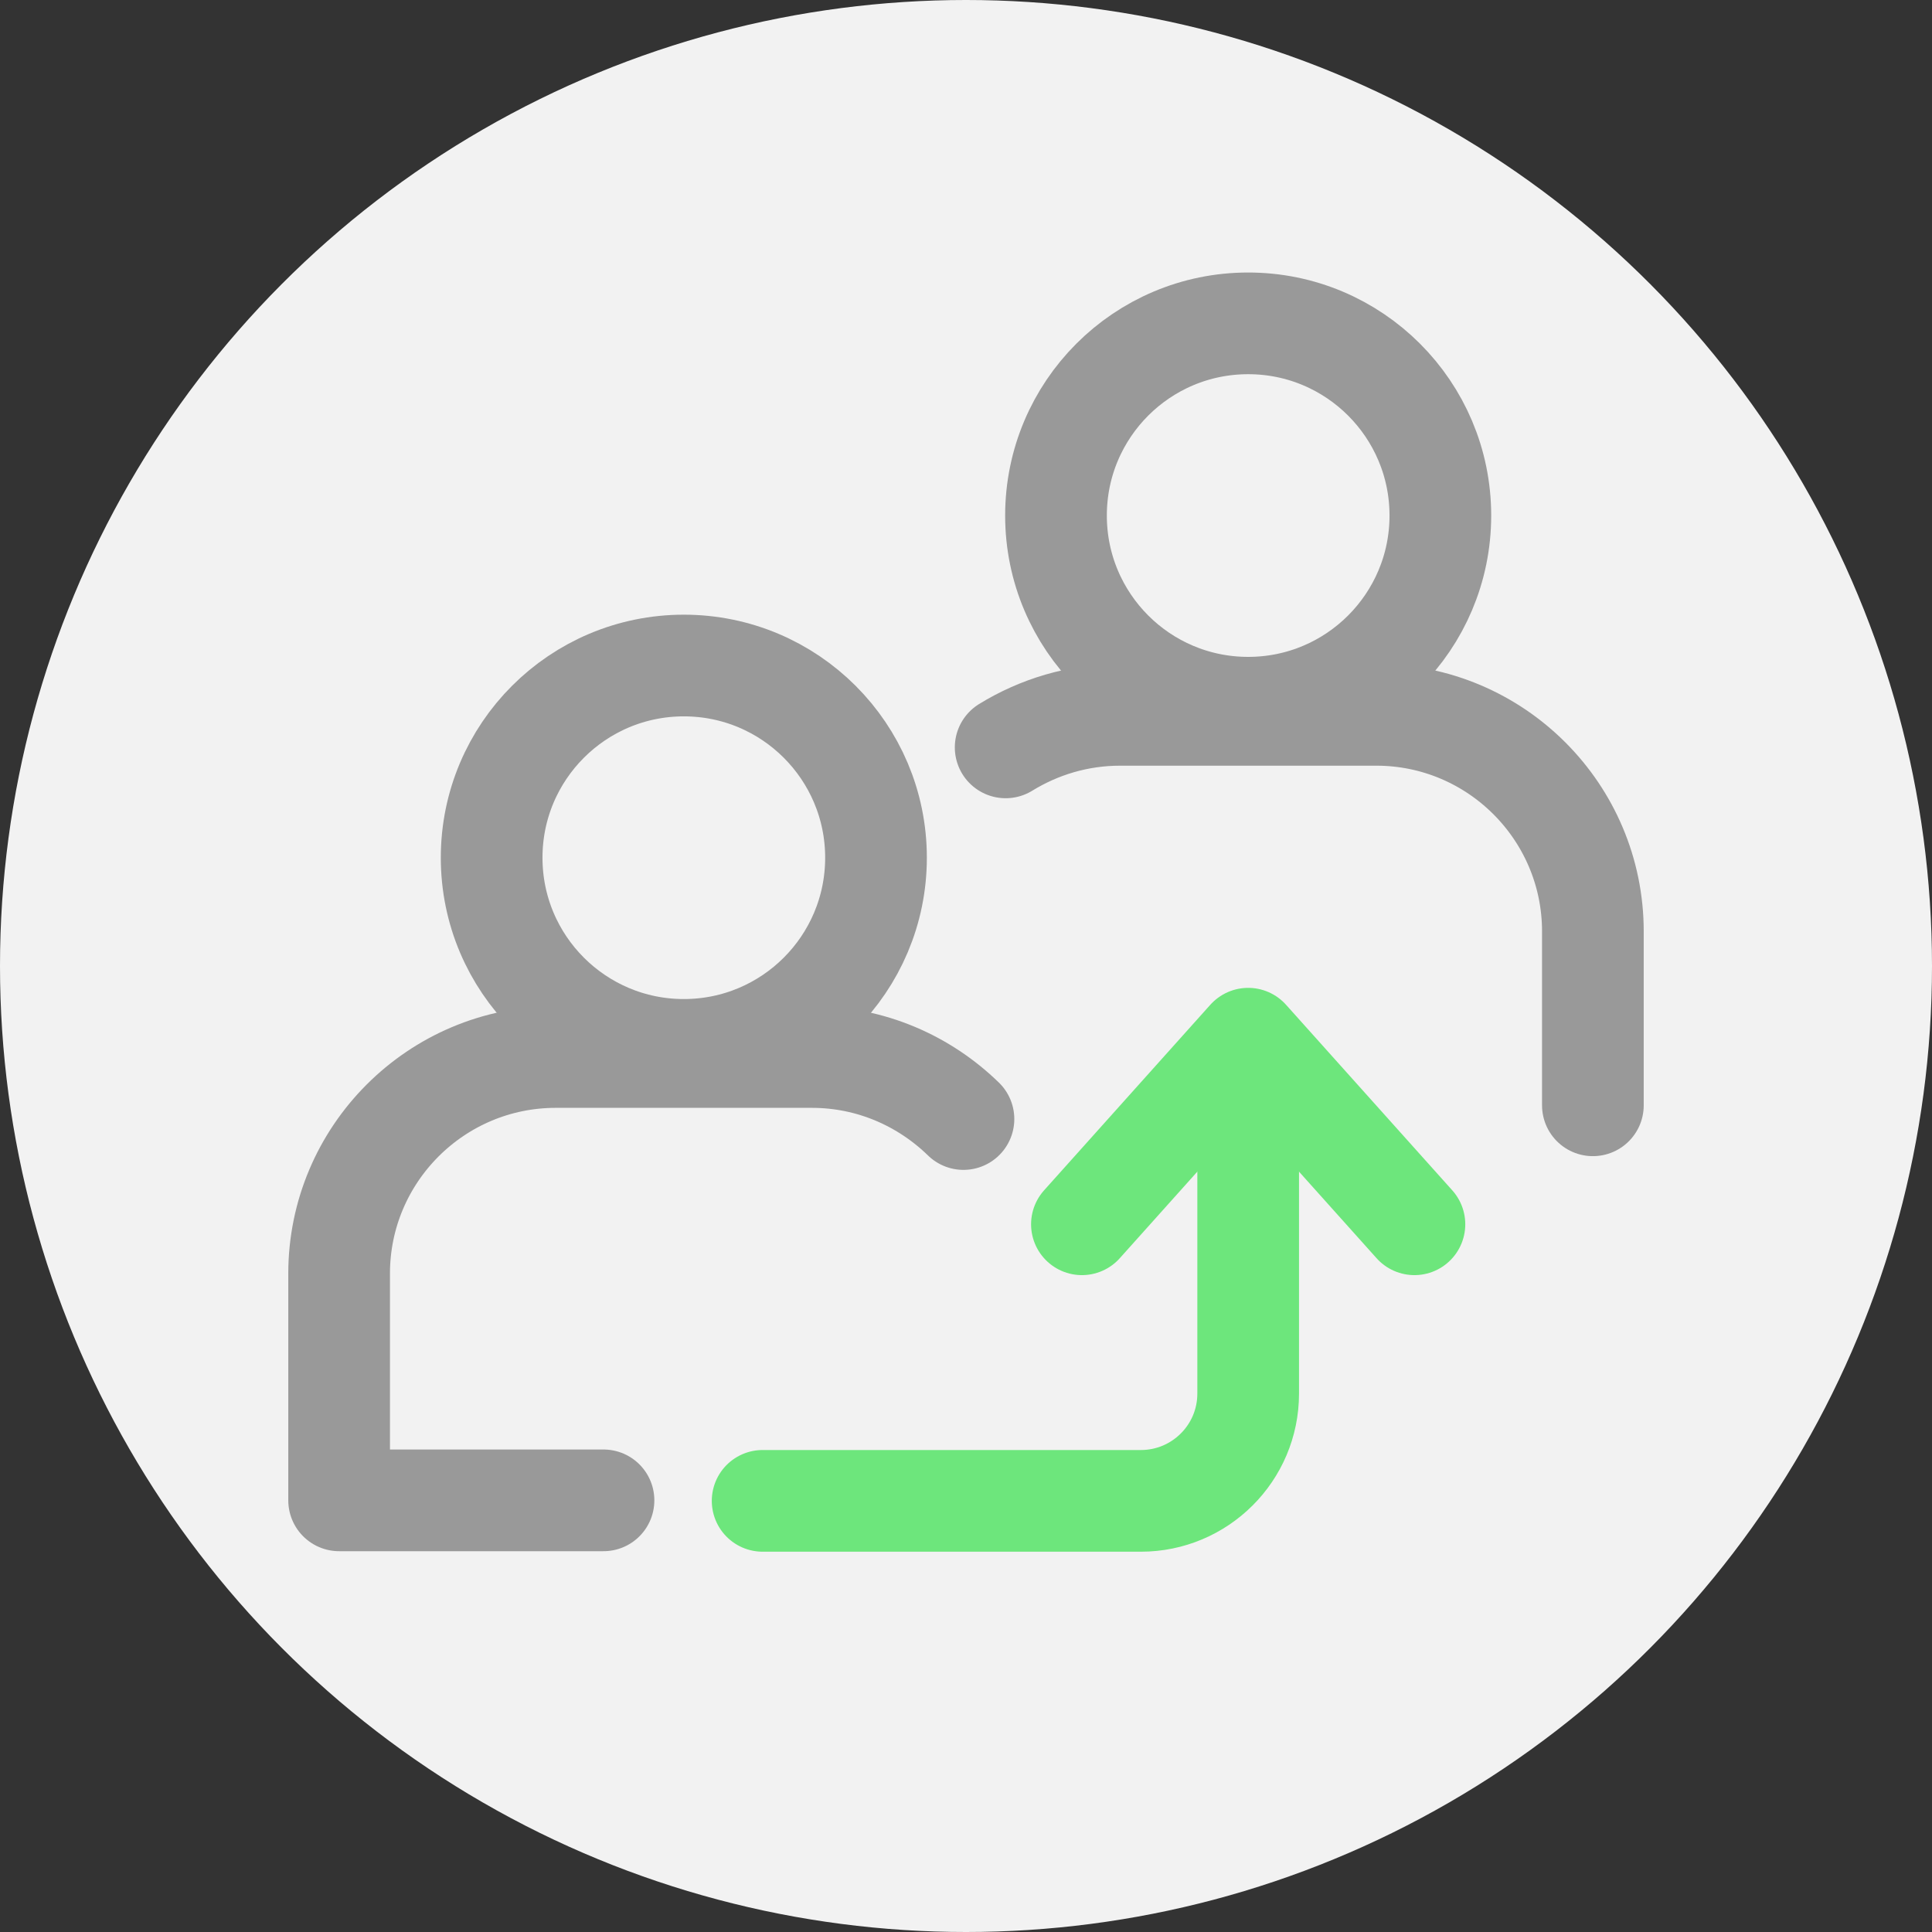
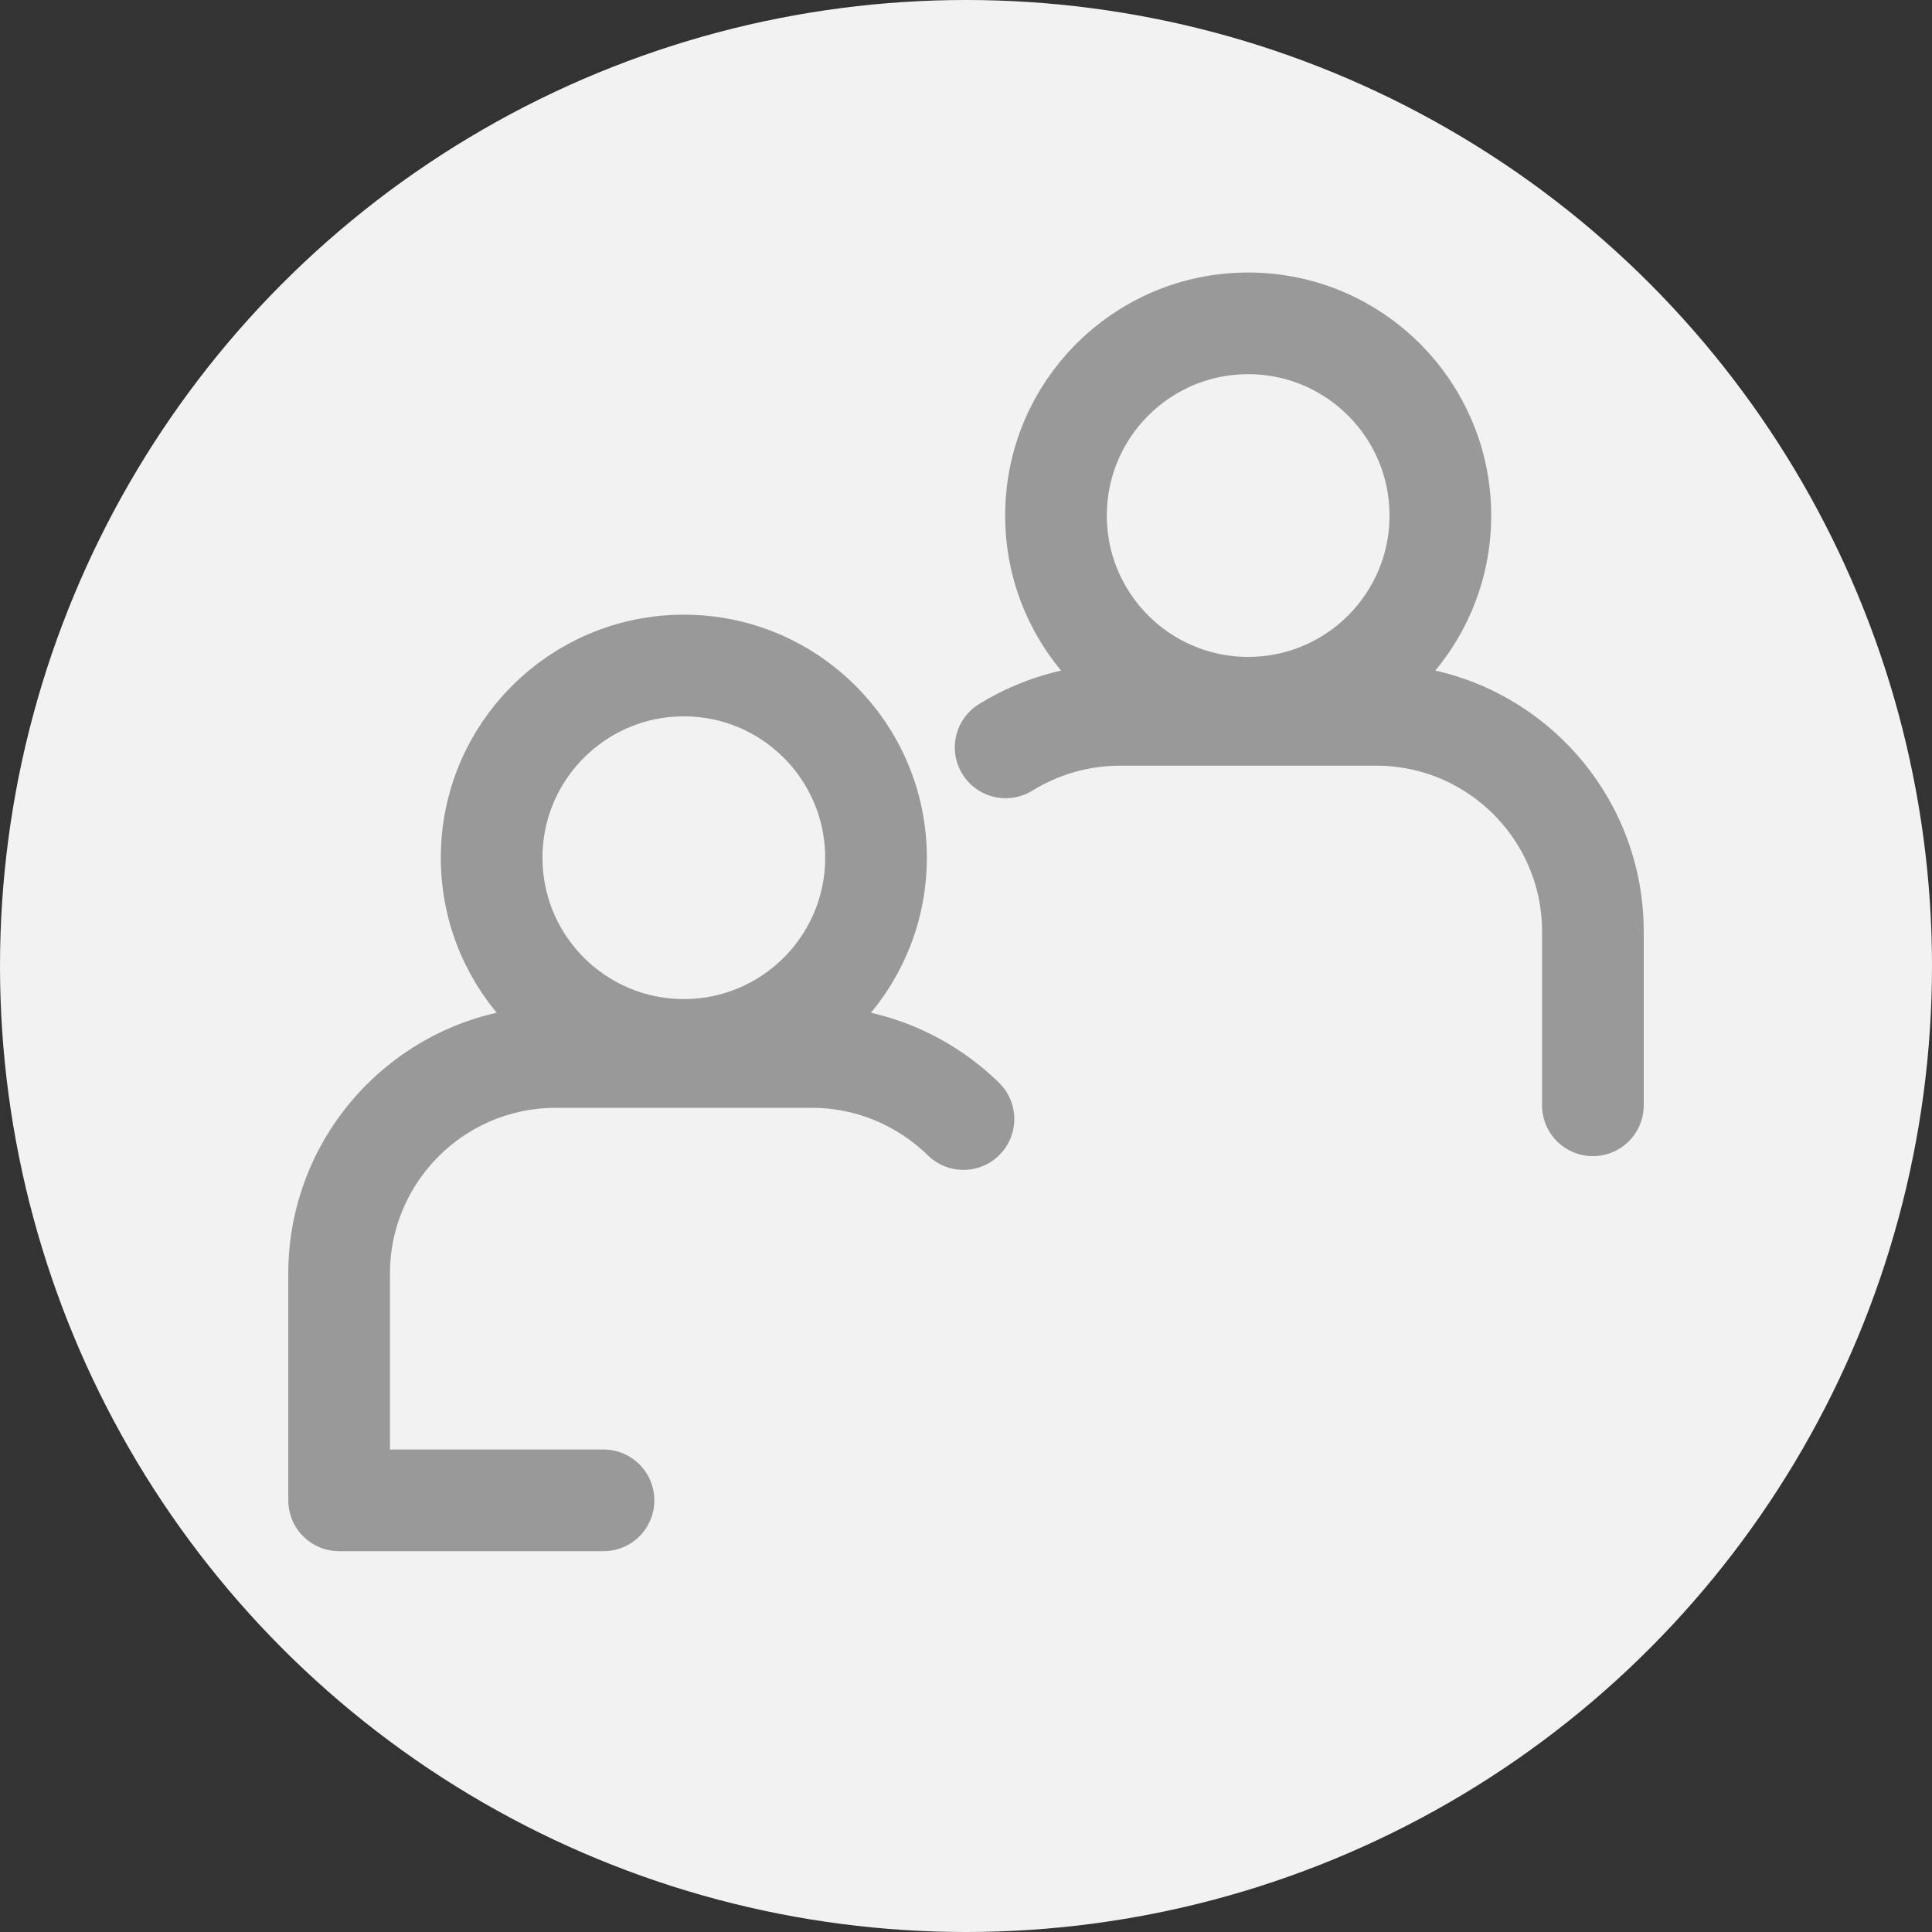
<svg xmlns="http://www.w3.org/2000/svg" id="_レイヤー_2" width="38" height="38" viewBox="0 0 38 38">
  <rect x="0" y="0" width="38" height="38" fill="#333333" stroke="none" />
  <defs>
    <style>.cls-1{fill:#f2f2f2;stroke-width:0px;}.cls-2,.cls-3{stroke-linejoin:round;}.cls-2,.cls-3,.cls-4,.cls-5,.cls-6{fill:none;stroke-width:2px;}.cls-2,.cls-3,.cls-4,.cls-6{stroke-linecap:round;}.cls-2,.cls-4,.cls-5{stroke:#999;}.cls-3,.cls-6{stroke:#6de67c;}.cls-4,.cls-5,.cls-6{stroke-miterlimit:10;}</style>
  </defs>
  <g id="_レイヤー_1-2">
    <circle class="cls-1" cx="19" cy="19" r="19" />
    <circle class="cls-5" cx="13.45" cy="16.87" r="3.78" />
-     <path class="cls-6" d="M15,29.52h7.44c1.16,0,2.11-.94,2.11-2.11v-6.61" />
-     <polyline class="cls-3" points="27.82 24.08 24.55 20.43 21.28 24.08" />
    <path class="cls-2" d="M18.95,22.01c-.77-.75-1.82-1.22-2.98-1.22h-5.04c-2.35,0-4.26,1.91-4.26,4.26v4.46h5.2" />
    <circle class="cls-5" cx="24.55" cy="10.14" r="3.78" />
    <path class="cls-4" d="M31.33,21.74v-3.42c0-2.35-1.91-4.26-4.26-4.26h-5.04c-.83,0-1.6.24-2.25.64" />
  </g>
</svg>